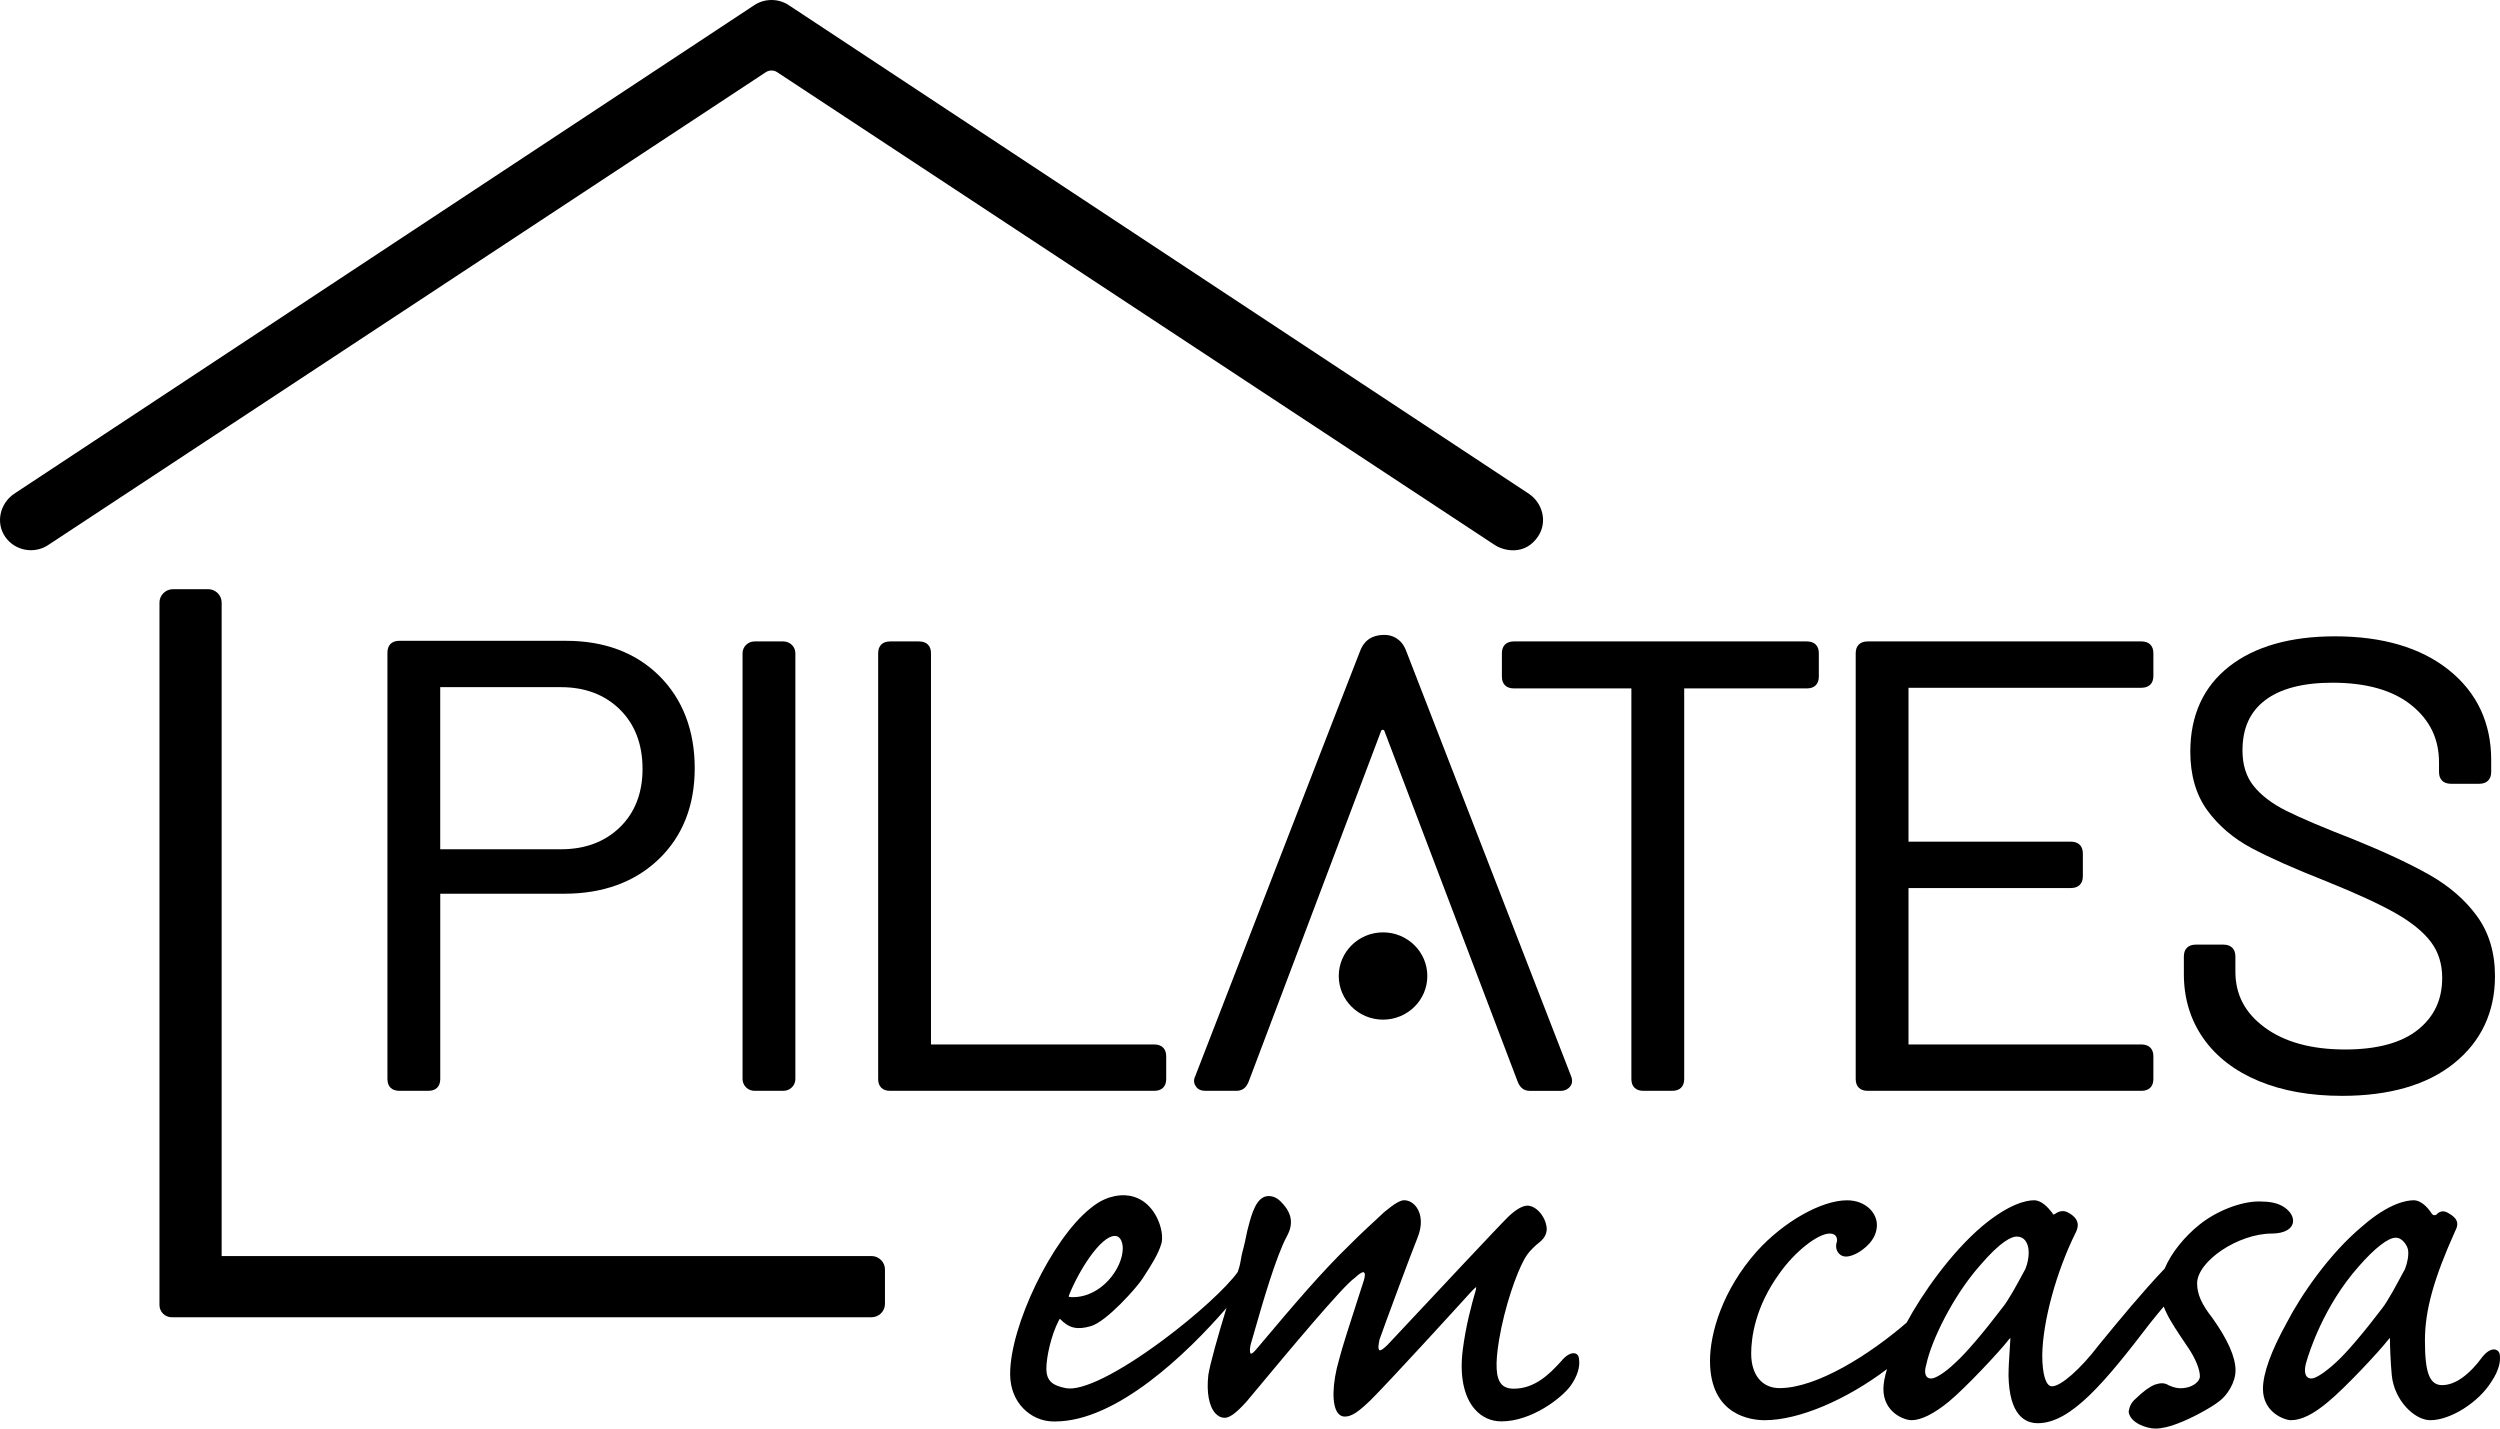
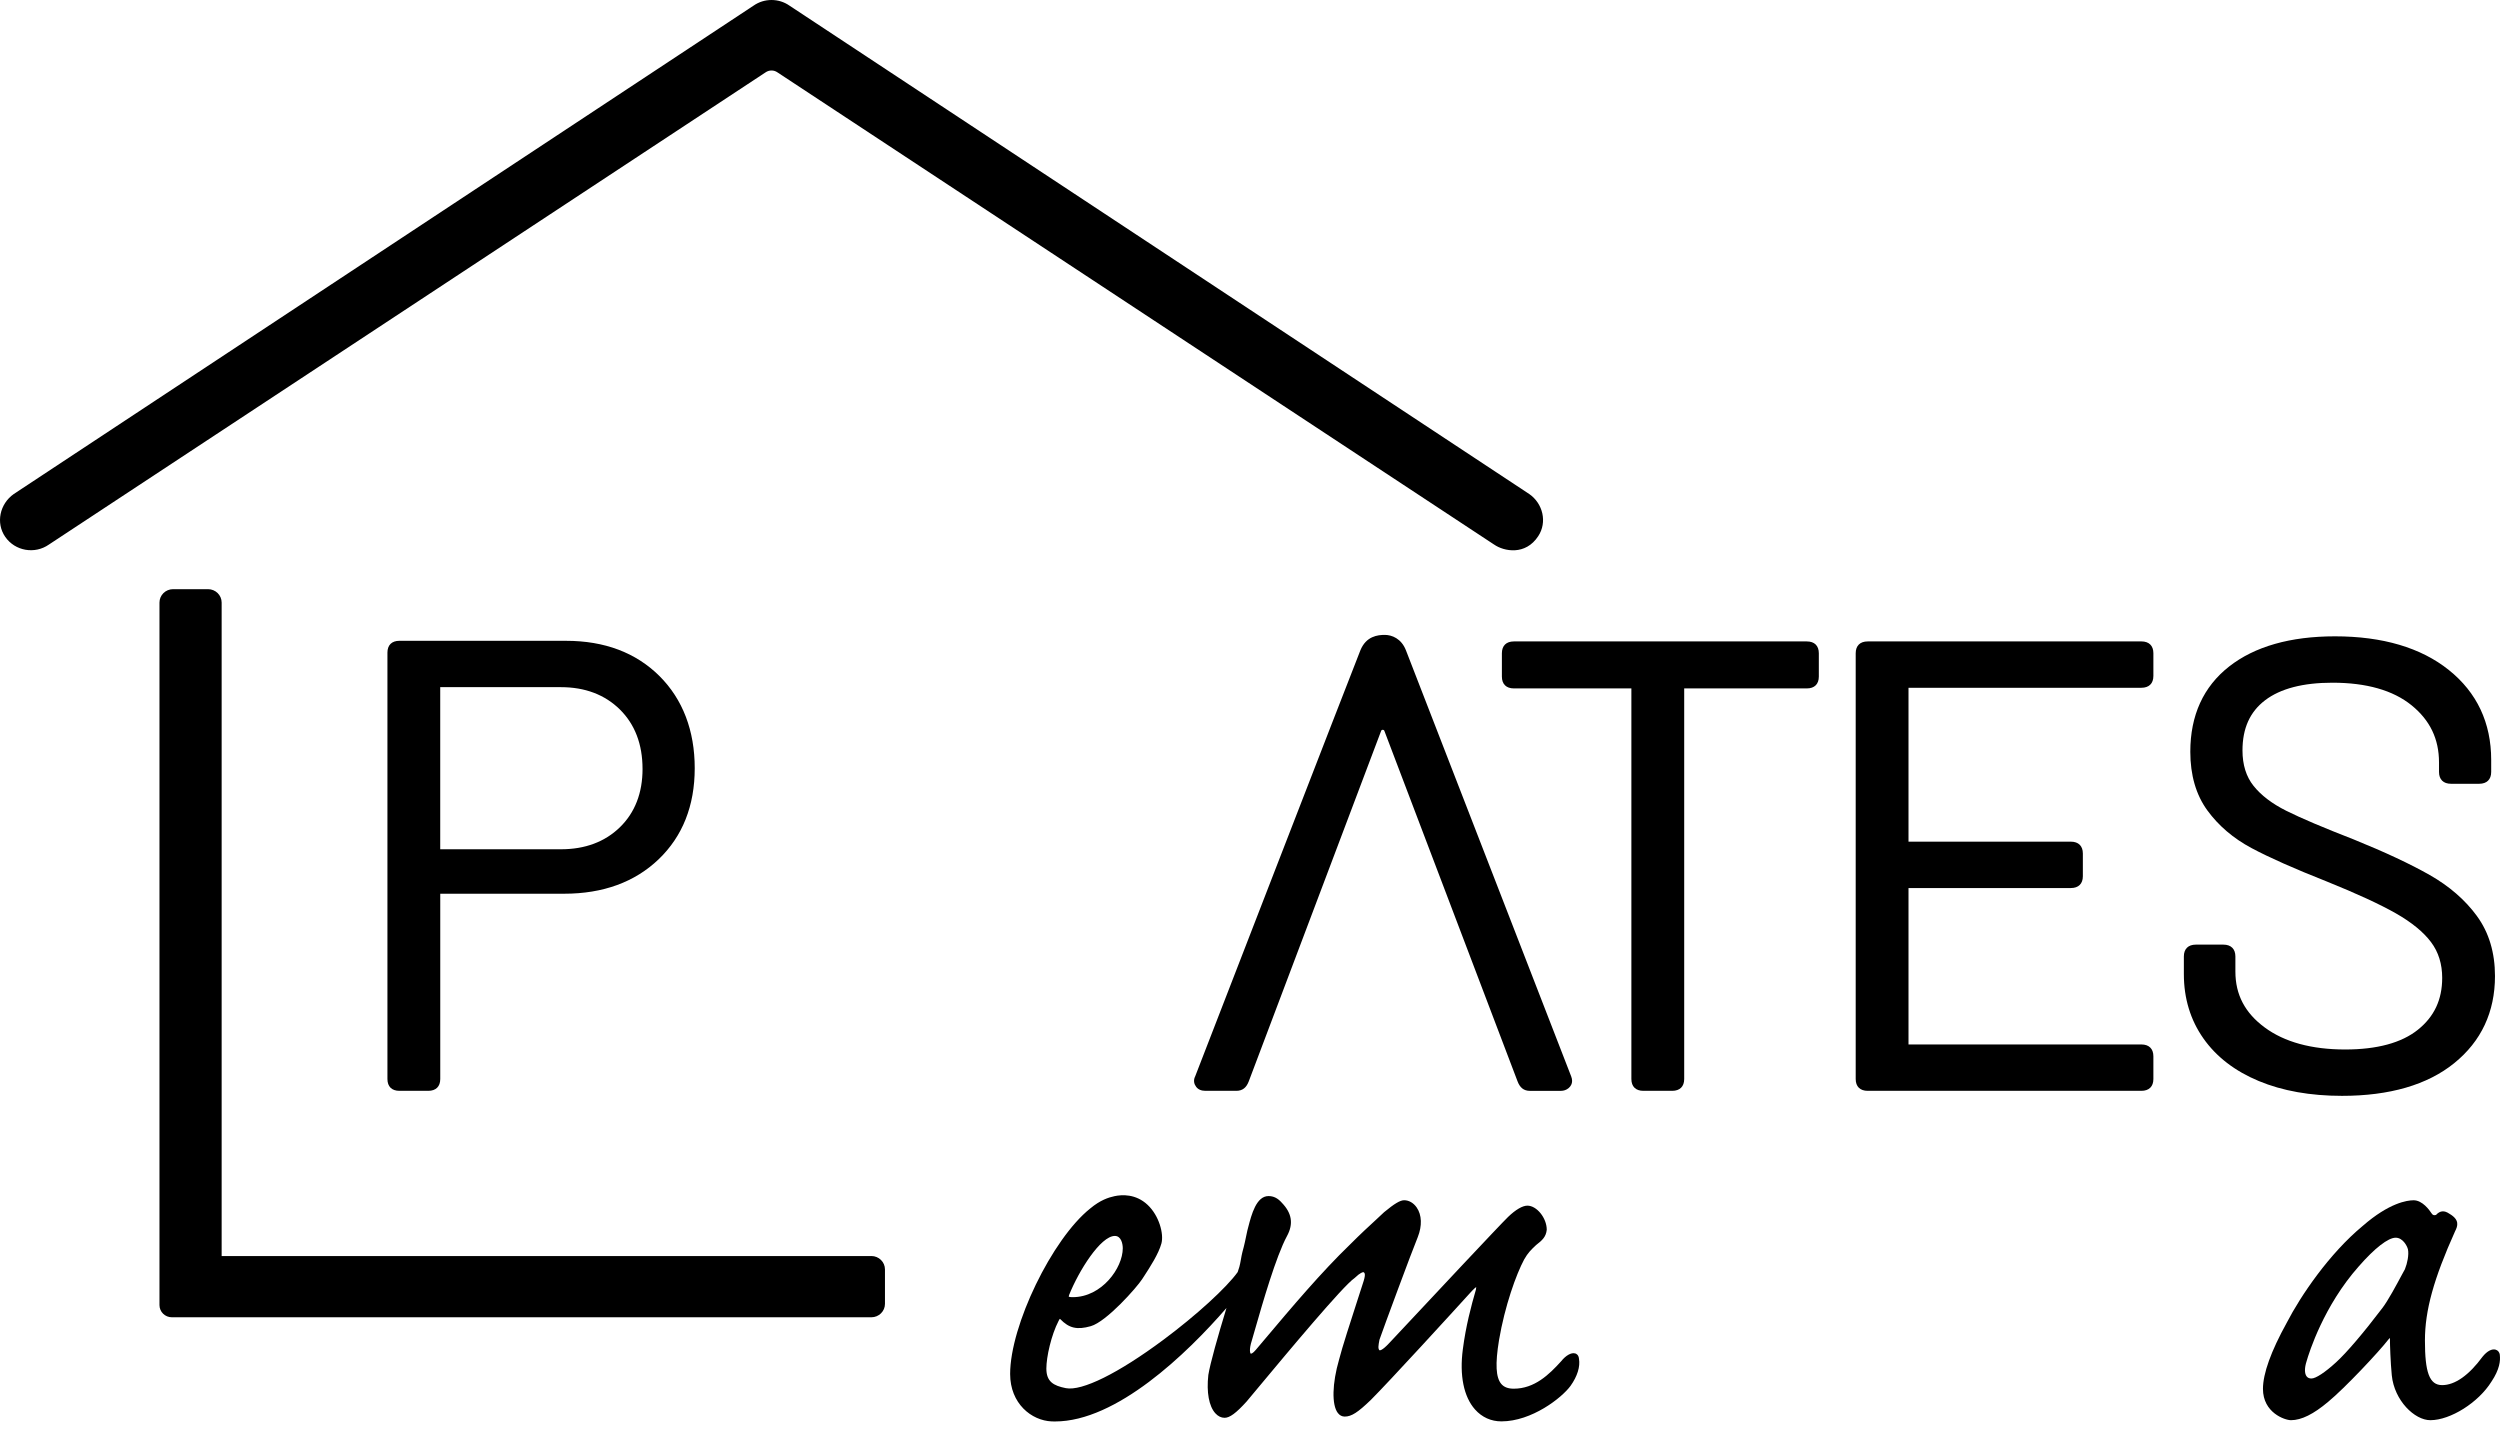
<svg xmlns="http://www.w3.org/2000/svg" width="147" height="84" viewBox="0 0 147 84" fill="none">
  <path d="M87.853 32.02L45.712 4.254C45.505 4.109 45.226 4.109 45.017 4.254L2.876 32.02C2.045 32.602 0.887 32.403 0.308 31.568C-0.26 30.749 -0.012 29.625 0.809 29.049L44.307 0.333C44.94 -0.111 45.791 -0.111 46.424 0.333L89.926 29.053C90.727 29.614 90.984 30.705 90.452 31.52C89.699 32.679 88.426 32.421 87.853 32.019V32.02Z" fill="black" />
  <path d="M33.286 37.679H23.485C23.037 37.679 22.781 37.931 22.781 38.373V63.447C22.781 63.889 23.037 64.141 23.485 64.141H25.182C25.631 64.141 25.887 63.889 25.887 63.447V52.551H33.173C35.457 52.551 37.327 51.869 38.731 50.523C40.137 49.175 40.85 47.374 40.85 45.171C40.85 42.968 40.151 41.12 38.773 39.748C37.393 38.377 35.547 37.68 33.287 37.68H33.286V37.679ZM37.782 45.207C37.782 46.627 37.334 47.782 36.451 48.642C35.568 49.502 34.401 49.937 32.983 49.937H25.885V40.405H32.983C34.399 40.405 35.566 40.847 36.449 41.718C37.332 42.59 37.781 43.764 37.781 45.209L37.782 45.207Z" fill="black" />
-   <path d="M44.367 37.716H46.064C46.452 37.716 46.768 38.027 46.768 38.411V63.447C46.768 63.829 46.453 64.141 46.064 64.141H44.367C43.979 64.141 43.662 63.831 43.662 63.447V38.411C43.662 38.029 43.977 37.716 44.367 37.716Z" fill="black" />
-   <path d="M67.87 61.414H54.742V38.411C54.742 37.969 54.486 37.716 54.037 37.716H52.34C51.892 37.716 51.636 37.969 51.636 38.411V63.447C51.636 63.889 51.892 64.141 52.34 64.141H67.868C68.317 64.141 68.573 63.889 68.573 63.447V62.109C68.573 61.667 68.317 61.414 67.868 61.414H67.87Z" fill="black" />
  <path d="M106.241 37.716H89.016C88.568 37.716 88.311 37.969 88.311 38.411V39.784C88.311 40.226 88.568 40.479 89.016 40.479H95.925V63.447C95.925 63.889 96.181 64.141 96.629 64.141H98.326C98.775 64.141 99.031 63.889 99.031 63.447V40.479H106.243C106.691 40.479 106.947 40.226 106.947 39.784V38.411C106.947 37.969 106.691 37.716 106.243 37.716H106.241Z" fill="black" />
  <path d="M125.914 37.716H109.82C109.371 37.716 109.115 37.969 109.115 38.411V63.447C109.115 63.889 109.371 64.141 109.82 64.141H125.914C126.362 64.141 126.619 63.889 126.619 63.447V62.109C126.619 61.667 126.362 61.414 125.914 61.414H112.22V52.217H121.767C122.216 52.217 122.472 51.965 122.472 51.523V50.185C122.472 49.745 122.216 49.49 121.767 49.49H112.22V40.441H125.914C126.362 40.441 126.619 40.189 126.619 39.747V38.409C126.619 37.967 126.362 37.715 125.914 37.715V37.716Z" fill="black" />
  <path d="M145.649 53.869C144.957 52.92 144.022 52.108 142.868 51.451C141.734 50.806 140.23 50.101 138.393 49.357C136.626 48.671 135.295 48.105 134.434 47.675C133.6 47.258 132.952 46.765 132.509 46.209C132.076 45.668 131.858 44.968 131.858 44.129C131.858 42.825 132.293 41.858 133.188 41.175C134.088 40.489 135.42 40.143 137.146 40.143C139.146 40.143 140.709 40.588 141.797 41.468C142.886 42.351 143.414 43.451 143.414 44.834V45.392C143.414 45.833 143.67 46.086 144.119 46.086H145.777C146.224 46.086 146.482 45.833 146.482 45.392V44.685C146.482 42.499 145.644 40.719 143.99 39.395C142.351 38.083 140.098 37.416 137.297 37.416C134.672 37.416 132.578 38.013 131.075 39.189C129.559 40.376 128.79 42.064 128.79 44.202C128.79 45.579 129.127 46.738 129.791 47.649C130.447 48.55 131.321 49.296 132.388 49.866C133.432 50.424 134.916 51.082 136.8 51.826C138.566 52.538 139.939 53.171 140.882 53.708C141.807 54.236 142.501 54.804 142.946 55.398C143.381 55.978 143.601 56.684 143.601 57.5C143.601 58.781 143.133 59.78 142.172 60.549C141.211 61.319 139.773 61.71 137.897 61.71C135.918 61.71 134.327 61.274 133.164 60.414C132.003 59.558 131.441 58.483 131.441 57.13V56.239C131.441 55.799 131.184 55.544 130.736 55.544H129.115C128.667 55.544 128.411 55.797 128.411 56.239V57.28C128.411 58.705 128.798 59.976 129.56 61.059C130.32 62.141 131.418 62.984 132.819 63.566C134.209 64.145 135.854 64.436 137.709 64.436C140.51 64.436 142.732 63.79 144.309 62.513C145.898 61.227 146.705 59.503 146.705 57.391C146.705 56.015 146.349 54.829 145.647 53.869H145.649Z" fill="black" />
  <path d="M51.237 73.856H13.033V35.431C13.033 34.996 12.674 34.643 12.233 34.643H10.177C9.736 34.643 9.377 34.996 9.377 35.431V76.739C9.377 77.135 9.703 77.456 10.105 77.456H51.236C51.677 77.456 52.036 77.103 52.036 76.668V74.642C52.036 74.207 51.677 73.854 51.236 73.854H51.237V73.856Z" fill="black" />
  <path d="M70.263 63.314C70.161 63.547 70.218 63.754 70.336 63.907C70.453 64.063 70.637 64.141 70.885 64.141H72.694C73.066 64.141 73.288 63.948 73.426 63.587L81.211 42.975C81.244 42.888 81.369 42.888 81.401 42.975L89.23 63.578C89.37 63.948 89.591 64.143 89.964 64.143H91.773C91.95 64.143 92.105 64.088 92.234 63.981C92.369 63.866 92.44 63.721 92.44 63.561C92.44 63.462 92.422 63.399 92.388 63.298C92.388 63.298 82.942 38.946 82.671 38.243C82.399 37.54 81.834 37.332 81.426 37.332C81.017 37.332 80.33 37.401 79.989 38.243C79.646 39.088 70.266 63.317 70.266 63.317L70.263 63.314Z" fill="black" />
-   <path d="M81.323 59.955C82.762 59.955 83.927 58.806 83.927 57.389C83.927 55.972 82.762 54.823 81.323 54.823C79.885 54.823 78.719 55.972 78.719 57.389C78.719 58.806 79.885 59.955 81.323 59.955Z" fill="black" />
  <path d="M92.614 79.581C92.393 79.516 92.069 79.7 91.797 80.041C91.089 80.823 90.232 81.655 89.008 81.655C88.677 81.655 88.44 81.565 88.28 81.381C87.955 81.004 87.912 80.207 88.142 78.801C88.483 76.79 89.15 74.931 89.622 74.053C89.837 73.668 90.055 73.463 90.247 73.281L90.32 73.211C90.682 72.931 90.905 72.731 90.949 72.31C90.949 71.62 90.363 70.892 89.811 70.892C89.522 70.892 89.117 71.129 88.672 71.559C88.204 72.011 84.192 76.296 81.796 78.857L81.675 78.985C81.268 79.422 81.136 79.406 81.109 79.394C81.02 79.297 81.046 79.121 81.112 78.777C81.353 78.079 83.015 73.586 83.365 72.741C83.628 72.074 83.605 71.439 83.301 70.999C83.114 70.73 82.845 70.574 82.563 70.574C82.329 70.574 81.992 70.775 81.387 71.275C81.225 71.433 81.053 71.59 80.858 71.769C80.489 72.108 80.028 72.53 79.384 73.175C77.696 74.804 75.992 76.823 74.346 78.775L73.84 79.374C73.662 79.589 73.561 79.603 73.546 79.594C73.514 79.577 73.426 79.386 73.61 78.813C73.663 78.63 73.731 78.398 73.807 78.13C74.235 76.64 75.031 73.868 75.675 72.68C76.065 71.962 75.966 71.337 75.369 70.719C75.132 70.451 74.884 70.329 74.588 70.329C73.871 70.329 73.587 71.419 73.4 72.141C73.381 72.216 73.362 72.286 73.343 72.361C73.234 72.886 73.163 73.233 73.054 73.618C73.019 73.755 72.992 73.907 72.966 74.053C72.936 74.217 72.91 74.371 72.874 74.492C72.841 74.593 72.808 74.695 72.775 74.799C72.126 75.707 70.353 77.335 68.401 78.785C65.757 80.751 63.616 81.812 62.669 81.623C61.945 81.478 61.526 81.244 61.526 80.471C61.526 79.789 61.813 78.502 62.246 77.666C62.282 77.579 62.317 77.552 62.322 77.548C62.324 77.548 62.333 77.553 62.341 77.562C62.861 78.099 63.33 78.209 64.135 77.98C65.072 77.714 66.855 75.686 67.153 75.222C67.191 75.163 67.234 75.096 67.281 75.026C67.615 74.511 68.123 73.731 68.291 73.117C68.445 72.55 68.152 71.48 67.485 70.851C66.784 70.187 65.962 70.243 65.536 70.334C65.183 70.41 64.7 70.562 64.102 71.061C61.86 72.854 59.396 77.944 59.396 80.789C59.396 82.536 60.655 83.531 61.841 83.579C61.907 83.582 61.972 83.582 62.038 83.582C65.648 83.582 69.78 79.608 72.117 76.91C71.608 78.575 71.16 80.166 71.05 80.847C70.936 81.865 71.087 82.688 71.463 83.102C71.62 83.276 71.807 83.367 72.006 83.367C72.309 83.367 72.683 83.091 73.3 82.41C73.471 82.208 73.748 81.874 74.096 81.456C75.679 79.557 78.97 75.606 79.647 75.151L79.663 75.137C79.981 74.828 80.148 74.794 80.175 74.803C80.26 74.852 80.319 74.942 80.122 75.511C80.059 75.71 79.957 76.026 79.834 76.403C79.462 77.55 78.901 79.282 78.737 79.946C78.33 81.348 78.3 82.609 78.664 83.082C78.769 83.222 78.91 83.295 79.069 83.295C79.464 83.295 79.838 83.056 80.61 82.311C81.697 81.224 85.397 77.178 86.549 75.907C86.68 75.768 86.758 75.707 86.802 75.678C86.802 75.709 86.798 75.757 86.784 75.83C86.502 76.801 86.191 77.977 86.016 79.33C85.811 80.869 86.066 82.128 86.731 82.876C87.139 83.335 87.676 83.577 88.282 83.577C90.064 83.577 91.837 82.193 92.349 81.487C92.749 80.925 92.924 80.359 92.844 79.896C92.824 79.671 92.694 79.601 92.618 79.579H92.614V79.581ZM62.862 76.149C63.429 74.728 64.713 72.673 65.555 72.673C65.922 72.673 66.019 73.13 66.019 73.4C66.019 74.557 64.784 76.273 63.079 76.273C62.881 76.273 62.847 76.245 62.845 76.245C62.845 76.245 62.838 76.222 62.862 76.151V76.149Z" fill="black" />
-   <path d="M129.188 75.477C129.188 74.156 131.612 72.533 133.586 72.533C134.344 72.533 134.833 72.238 134.833 71.782C134.833 71.463 134.599 71.144 134.192 70.909H134.189C133.847 70.724 133.439 70.646 132.821 70.646C131.74 70.646 130.286 71.221 129.285 72.045C128.485 72.692 127.683 73.635 127.283 74.593C125.955 75.99 124.662 77.565 123.595 78.864L123.403 79.099C122.335 80.499 121.18 81.516 120.657 81.516C120.299 81.516 120.084 80.823 120.084 79.664C120.12 77.674 120.906 74.797 122.037 72.504C122.202 72.188 122.34 71.723 121.668 71.334C121.4 71.161 121.13 71.173 120.841 71.373C120.789 71.41 120.747 71.415 120.728 71.409C120.714 71.403 120.704 71.39 120.699 71.368L120.693 71.344L120.68 71.325C120.43 71.004 120.046 70.576 119.603 70.576C119.159 70.576 118.152 70.772 116.576 72.081C114.675 73.687 112.985 76.145 112.111 77.77C109.96 79.632 106.837 81.621 104.636 81.621C103.609 81.621 102.97 80.843 102.97 79.592C102.97 78.678 103.19 76.843 104.66 74.84C105.548 73.589 106.888 72.533 107.586 72.533C107.69 72.533 107.834 72.554 107.926 72.653C107.997 72.729 108.028 72.842 108.016 72.989C107.903 73.296 107.974 73.596 108.204 73.775C108.429 73.949 108.757 73.919 109.21 73.68C109.557 73.485 110.362 72.932 110.362 72.031C110.362 71.316 109.704 70.578 108.604 70.578C107.101 70.578 104.875 71.837 103.308 73.572C101.272 75.861 100.548 78.401 100.548 80.016C100.548 83.258 103.008 83.508 103.761 83.508C105.813 83.508 108.613 82.276 110.956 80.502C110.815 80.969 110.744 81.36 110.744 81.667C110.744 83.055 111.97 83.507 112.393 83.507C112.959 83.507 113.695 83.143 114.581 82.425C115.554 81.625 117.591 79.458 118.127 78.754C118.162 78.715 118.19 78.688 118.211 78.671V78.707C118.198 78.929 118.185 79.162 118.169 79.398C118.136 79.906 118.101 80.434 118.101 80.896C118.147 83.2 119.062 83.684 119.823 83.684C121.772 83.684 123.779 81.26 126.399 77.837C126.671 77.492 126.949 77.154 127.228 76.825C127.277 76.959 127.334 77.089 127.398 77.212C127.599 77.664 128.097 78.403 128.537 79.055L128.682 79.27C129.096 79.889 129.354 80.524 129.354 80.928C129.354 81.236 128.946 81.522 128.573 81.589C128.125 81.688 127.822 81.585 127.528 81.459C127.257 81.288 127.022 81.314 126.696 81.42C126.361 81.563 126.023 81.812 125.575 82.246C125.287 82.483 125.207 82.764 125.169 82.985L125.166 83.002V83.019C125.252 83.672 126.224 84 126.743 84C127.09 84 127.581 83.889 128.023 83.712C128.814 83.42 129.946 82.816 130.492 82.394C130.956 82.05 131.449 81.295 131.449 80.577C131.449 79.797 130.989 78.758 130.076 77.48C129.456 76.693 129.192 76.094 129.192 75.477H129.188ZM113.279 80.935C113.174 80.794 113.17 80.528 113.271 80.213C113.568 78.813 114.839 76.216 116.377 74.463C117.669 72.938 118.311 72.709 118.581 72.709C119.042 72.709 119.208 73.077 119.265 73.385C119.333 73.779 119.229 74.285 119.094 74.615C119.061 74.673 119 74.784 118.92 74.93C118.63 75.473 118.088 76.482 117.721 76.917C116.63 78.355 115.615 79.546 115 80.104C114.32 80.761 113.783 81.056 113.555 81.056C113.432 81.056 113.338 81.016 113.279 80.935Z" fill="black" />
  <path d="M146.995 79.684C146.976 79.519 146.884 79.4 146.744 79.36C146.522 79.297 146.243 79.444 145.978 79.77C145.175 80.865 144.352 81.445 143.598 81.445C142.843 81.445 142.586 80.684 142.586 78.819C142.586 77.057 143.101 75.195 144.358 72.4C144.519 72.088 144.64 71.726 144.029 71.371C143.722 71.159 143.478 71.18 143.237 71.438C143.116 71.477 143.04 71.448 142.969 71.335C142.855 71.156 142.439 70.576 141.921 70.576C141.542 70.576 140.49 70.723 138.931 72.081C136.966 73.709 135.293 76.168 134.461 77.777C133.532 79.458 133.062 80.766 133.062 81.667C133.062 83.067 134.346 83.507 134.71 83.507C135.321 83.507 136.036 83.152 136.898 82.425C137.872 81.625 139.908 79.458 140.445 78.754C140.479 78.715 140.507 78.688 140.528 78.671V78.712C140.528 79.065 140.561 80.092 140.637 80.869C140.787 82.355 141.979 83.507 142.903 83.507C144.088 83.507 145.736 82.466 146.498 81.239C146.979 80.524 147.031 79.999 146.989 79.684H146.995ZM141.416 74.617C141.38 74.68 141.309 74.813 141.215 74.985C140.933 75.514 140.405 76.5 140.079 76.918C138.988 78.357 137.974 79.548 137.362 80.103C136.71 80.7 136.168 81.056 135.913 81.056C135.787 81.056 135.69 81.014 135.626 80.927C135.501 80.758 135.501 80.428 135.626 80.045C135.776 79.521 136.634 76.787 138.697 74.461C139.632 73.391 140.422 72.777 140.865 72.777C141.277 72.777 141.53 73.24 141.587 73.458C141.653 73.779 141.551 74.28 141.414 74.615L141.416 74.617Z" fill="black" />
</svg>